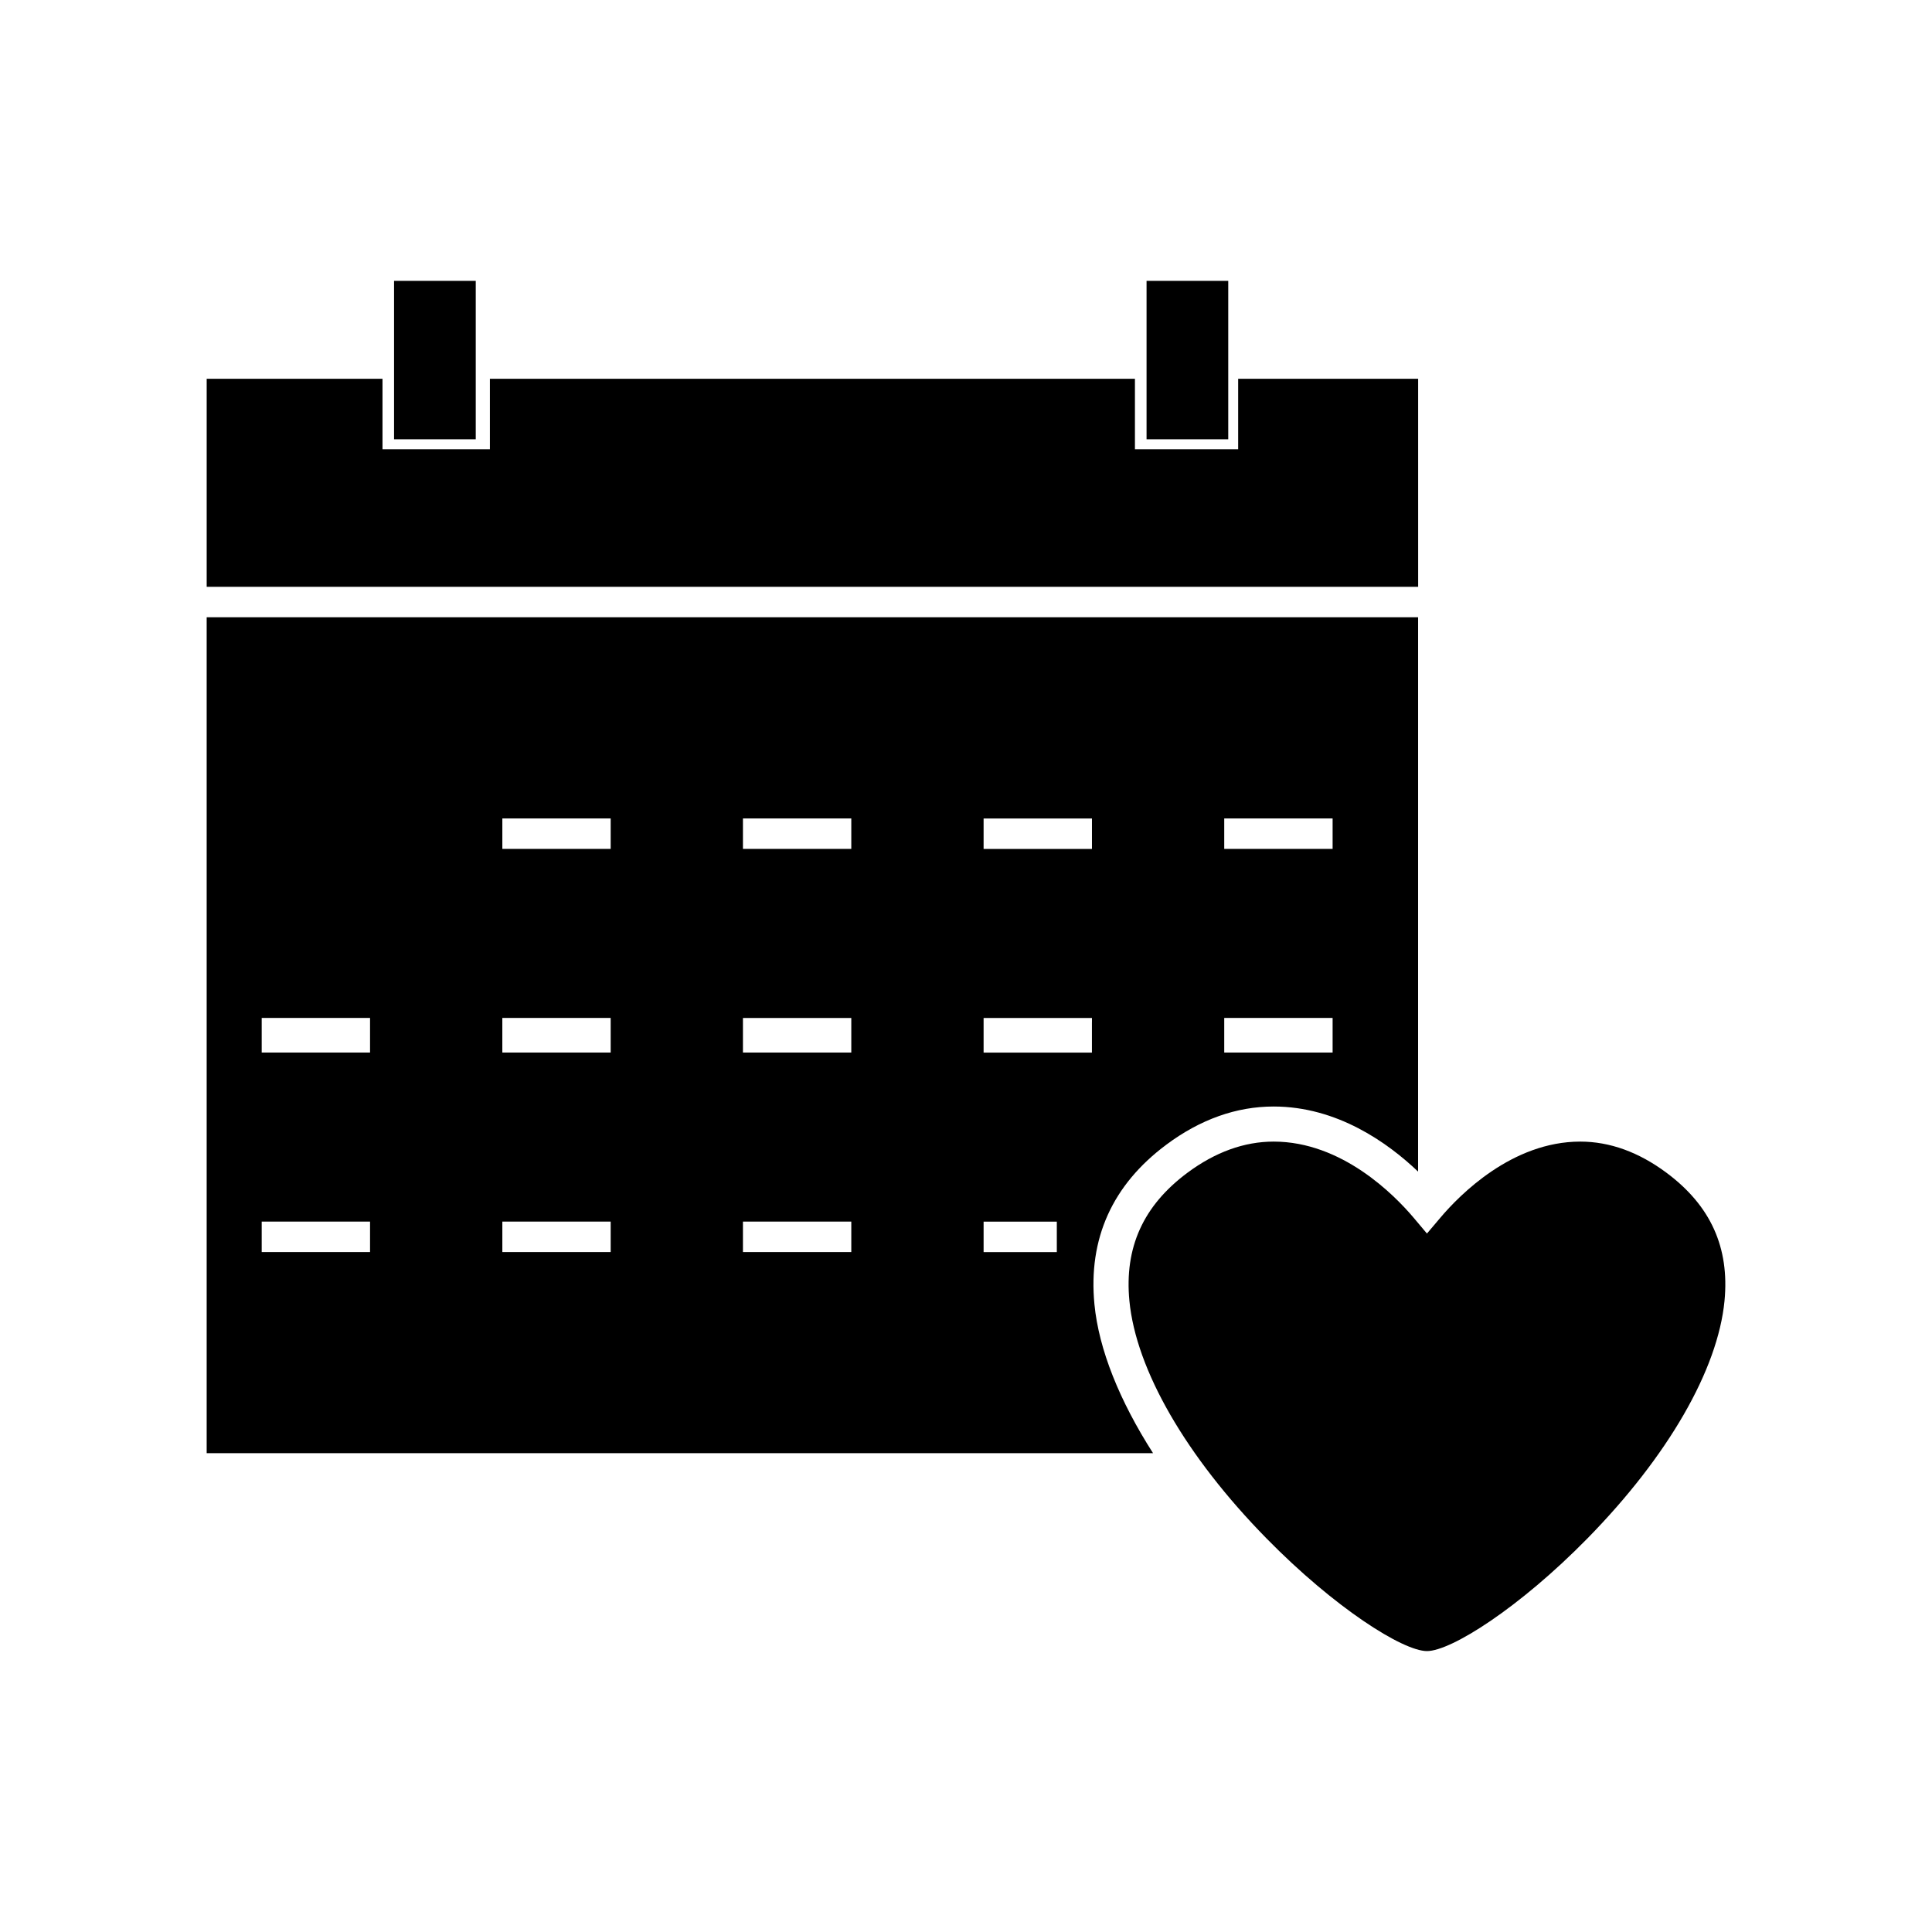
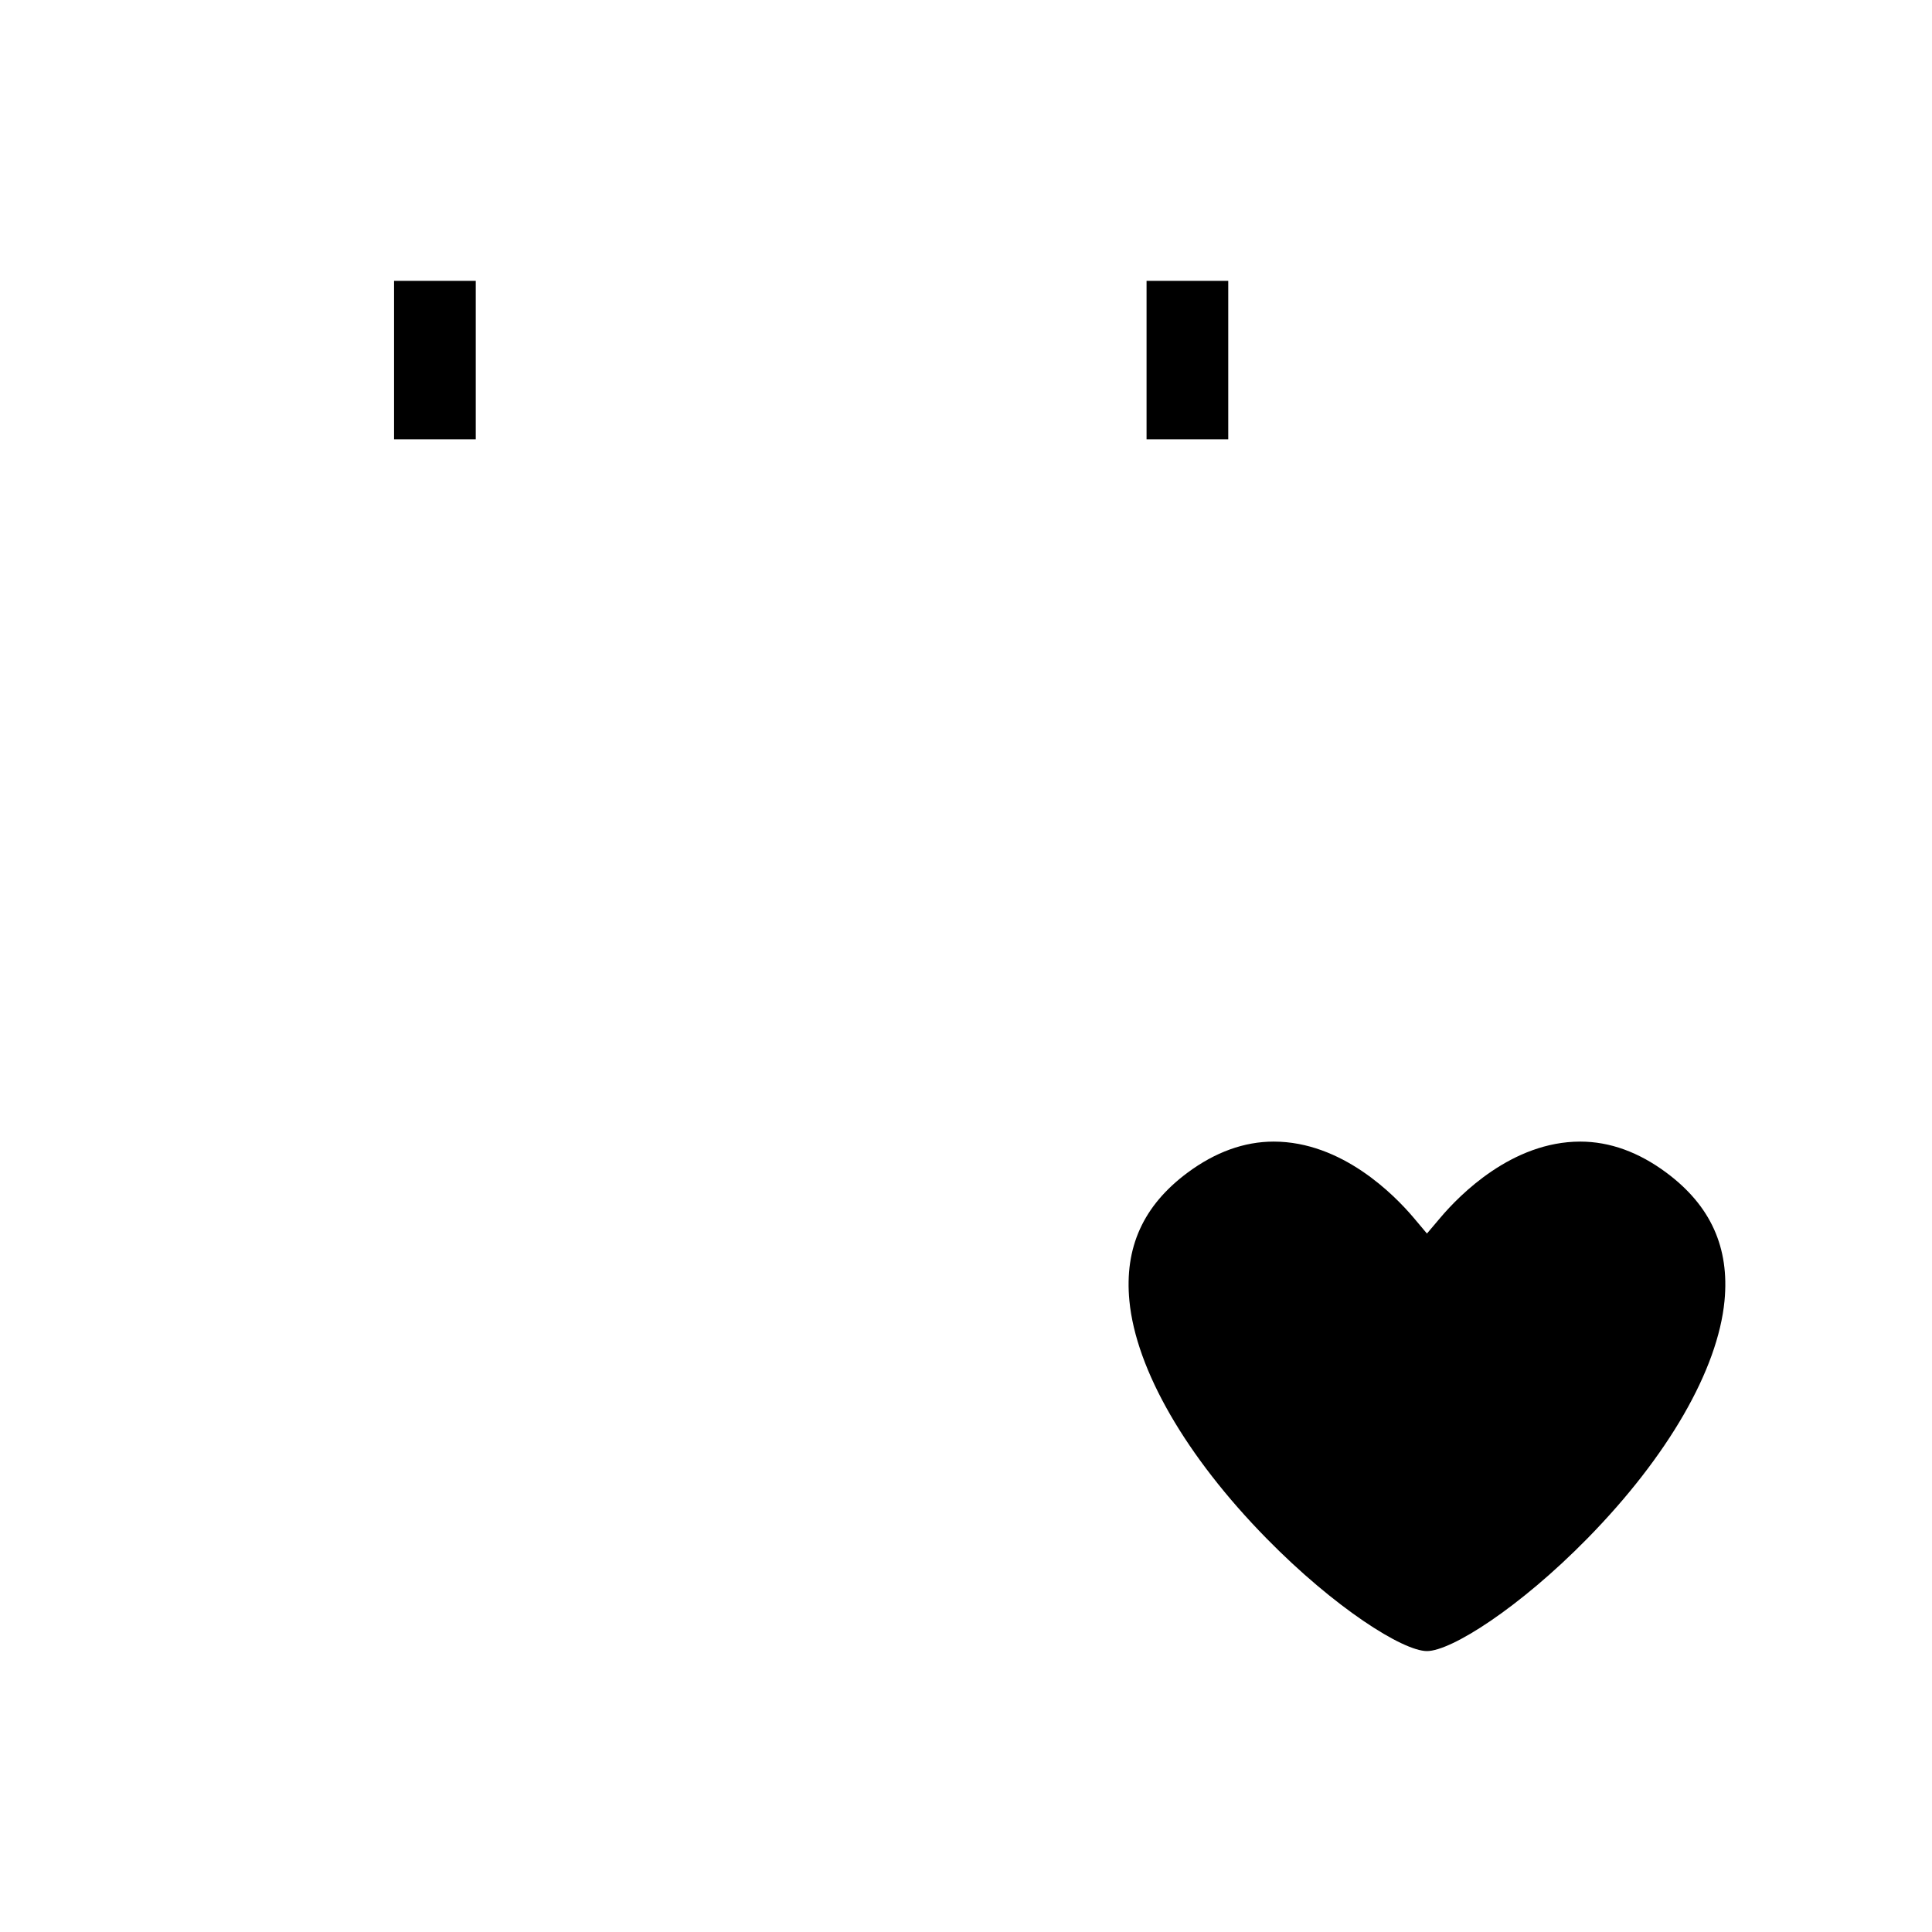
<svg xmlns="http://www.w3.org/2000/svg" fill="#000000" width="800px" height="800px" version="1.1" viewBox="144 144 512 512">
  <g>
-     <path d="m519.82 244.38h-47.695v18.676h-27.355v-18.676h-170.94v18.676h-28.465v-18.676h-46.59v55.133h321.05z" />
    <path d="m585.65 454.8c-7.367-5.488-15.055-8.266-22.867-8.266-18.059 0-31.938 14.098-37.066 20.164l-3.562 4.203-3.547-4.215c-5.129-6.055-18.992-20.152-37.07-20.152-7.797 0-15.492 2.781-22.867 8.266-11.699 8.707-16.727 19.805-15.367 33.945 1.762 18.258 14.992 41.188 36.289 62.906 18.102 18.469 36.191 29.902 42.57 29.902 6.375 0 24.457-11.43 42.566-29.898 21.297-21.723 34.52-44.66 36.285-62.914 1.355-14.141-3.672-25.234-15.363-33.941z" />
-     <path d="m453.1 447.34c9.016-6.707 18.578-10.102 28.422-10.102 16.824 0 30.223 9.578 38.285 17.25l0.004-146.9h-321.04v221.52h250.8c-8.887-13.887-14.375-27.484-15.535-39.465-1.676-17.398 4.746-31.637 19.066-42.301zm15.336-86.445h28.719v8.07h-28.719zm0 60.941v-8.07h28.719v9.176h-28.719zm-226.37 53.965h-28.711v-8.066h28.711zm0-60.922v8.059h-28.711v-9.172h28.711zm63.77 60.922h-28.711v-8.066h28.711zm0-60.922v8.059h-28.711l-0.004-1.102v-8.07h28.711zm0-45.914h-28.711v-8.07h28.711zm63.766 106.84h-28.715v-8.066h28.715zm0-60.922v8.059h-28.715v-9.172h28.715zm0-45.914h-28.715v-8.07h28.715zm54.465 106.84h-19.402v-8.066h19.402zm9.305-60.922v8.059h-28.703l-0.004 0.004v-9.176h28.715v1.113zm0-45.914h-28.707v-8.07h28.715v8.07z" />
    <path d="m248.43 218.43h21.648v41.984h-21.648z" />
    <path d="m447.85 218.43h21.648v41.984h-21.648z" />
  </g>
</svg>